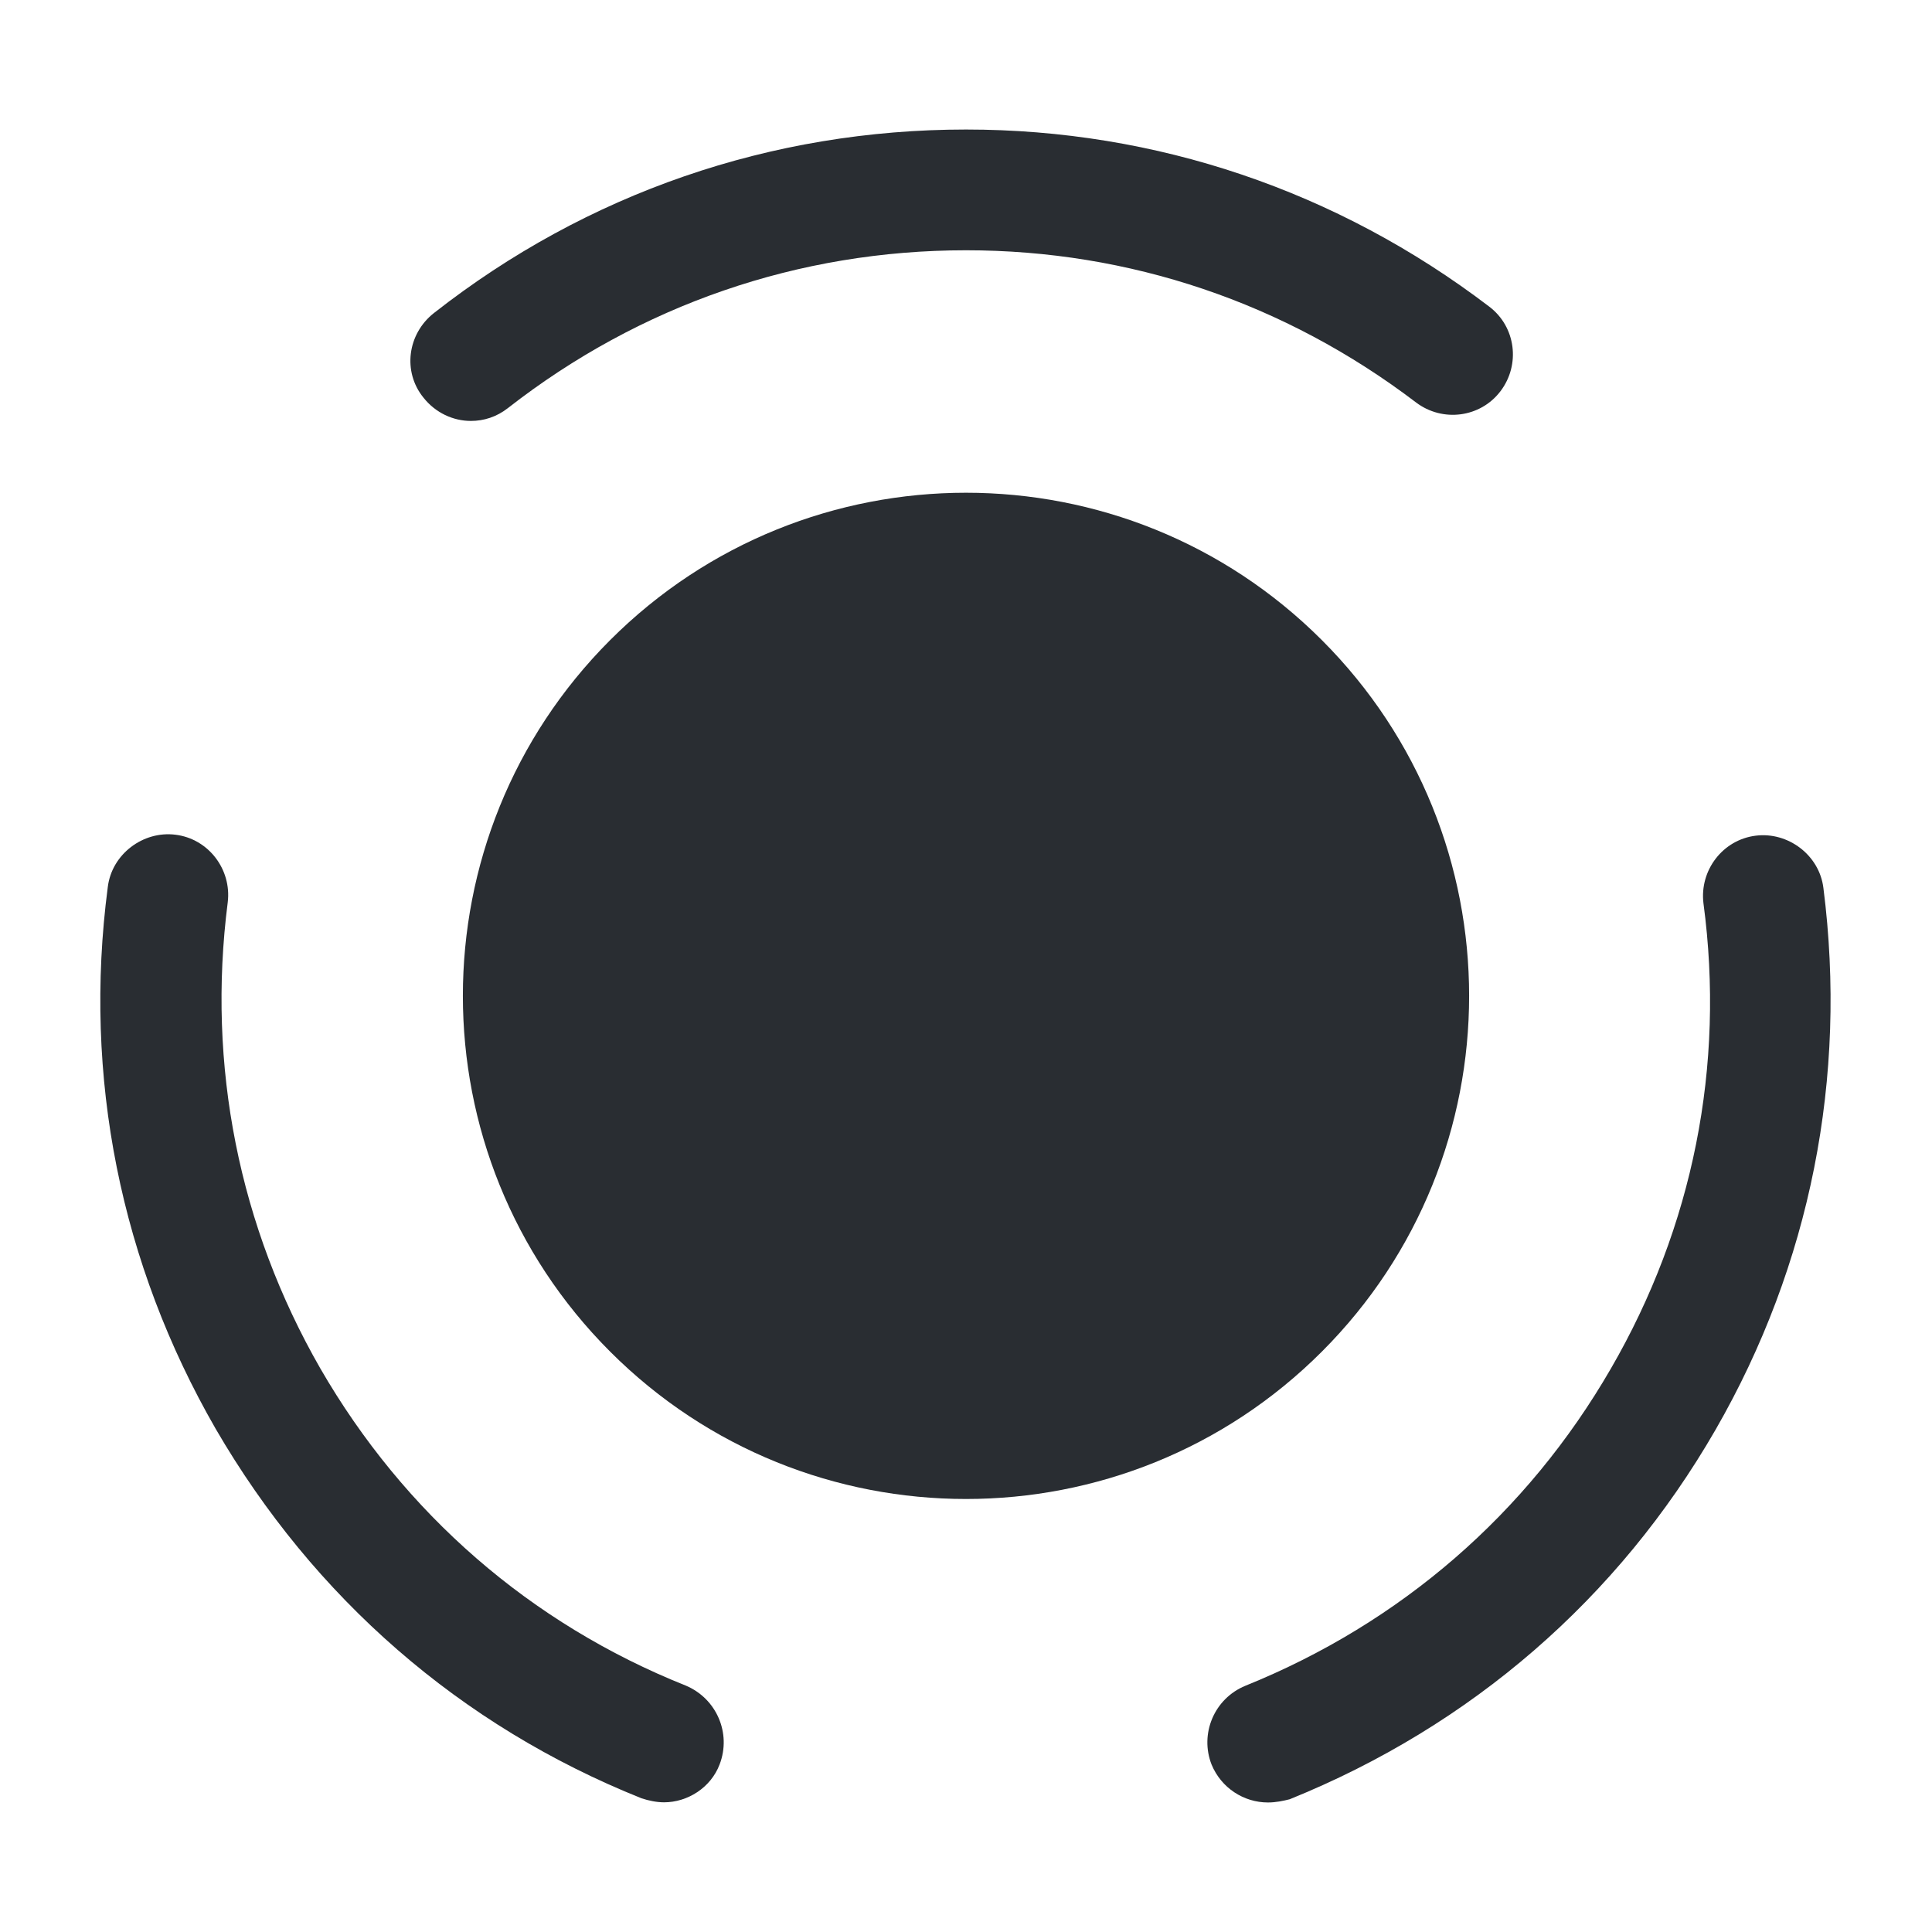
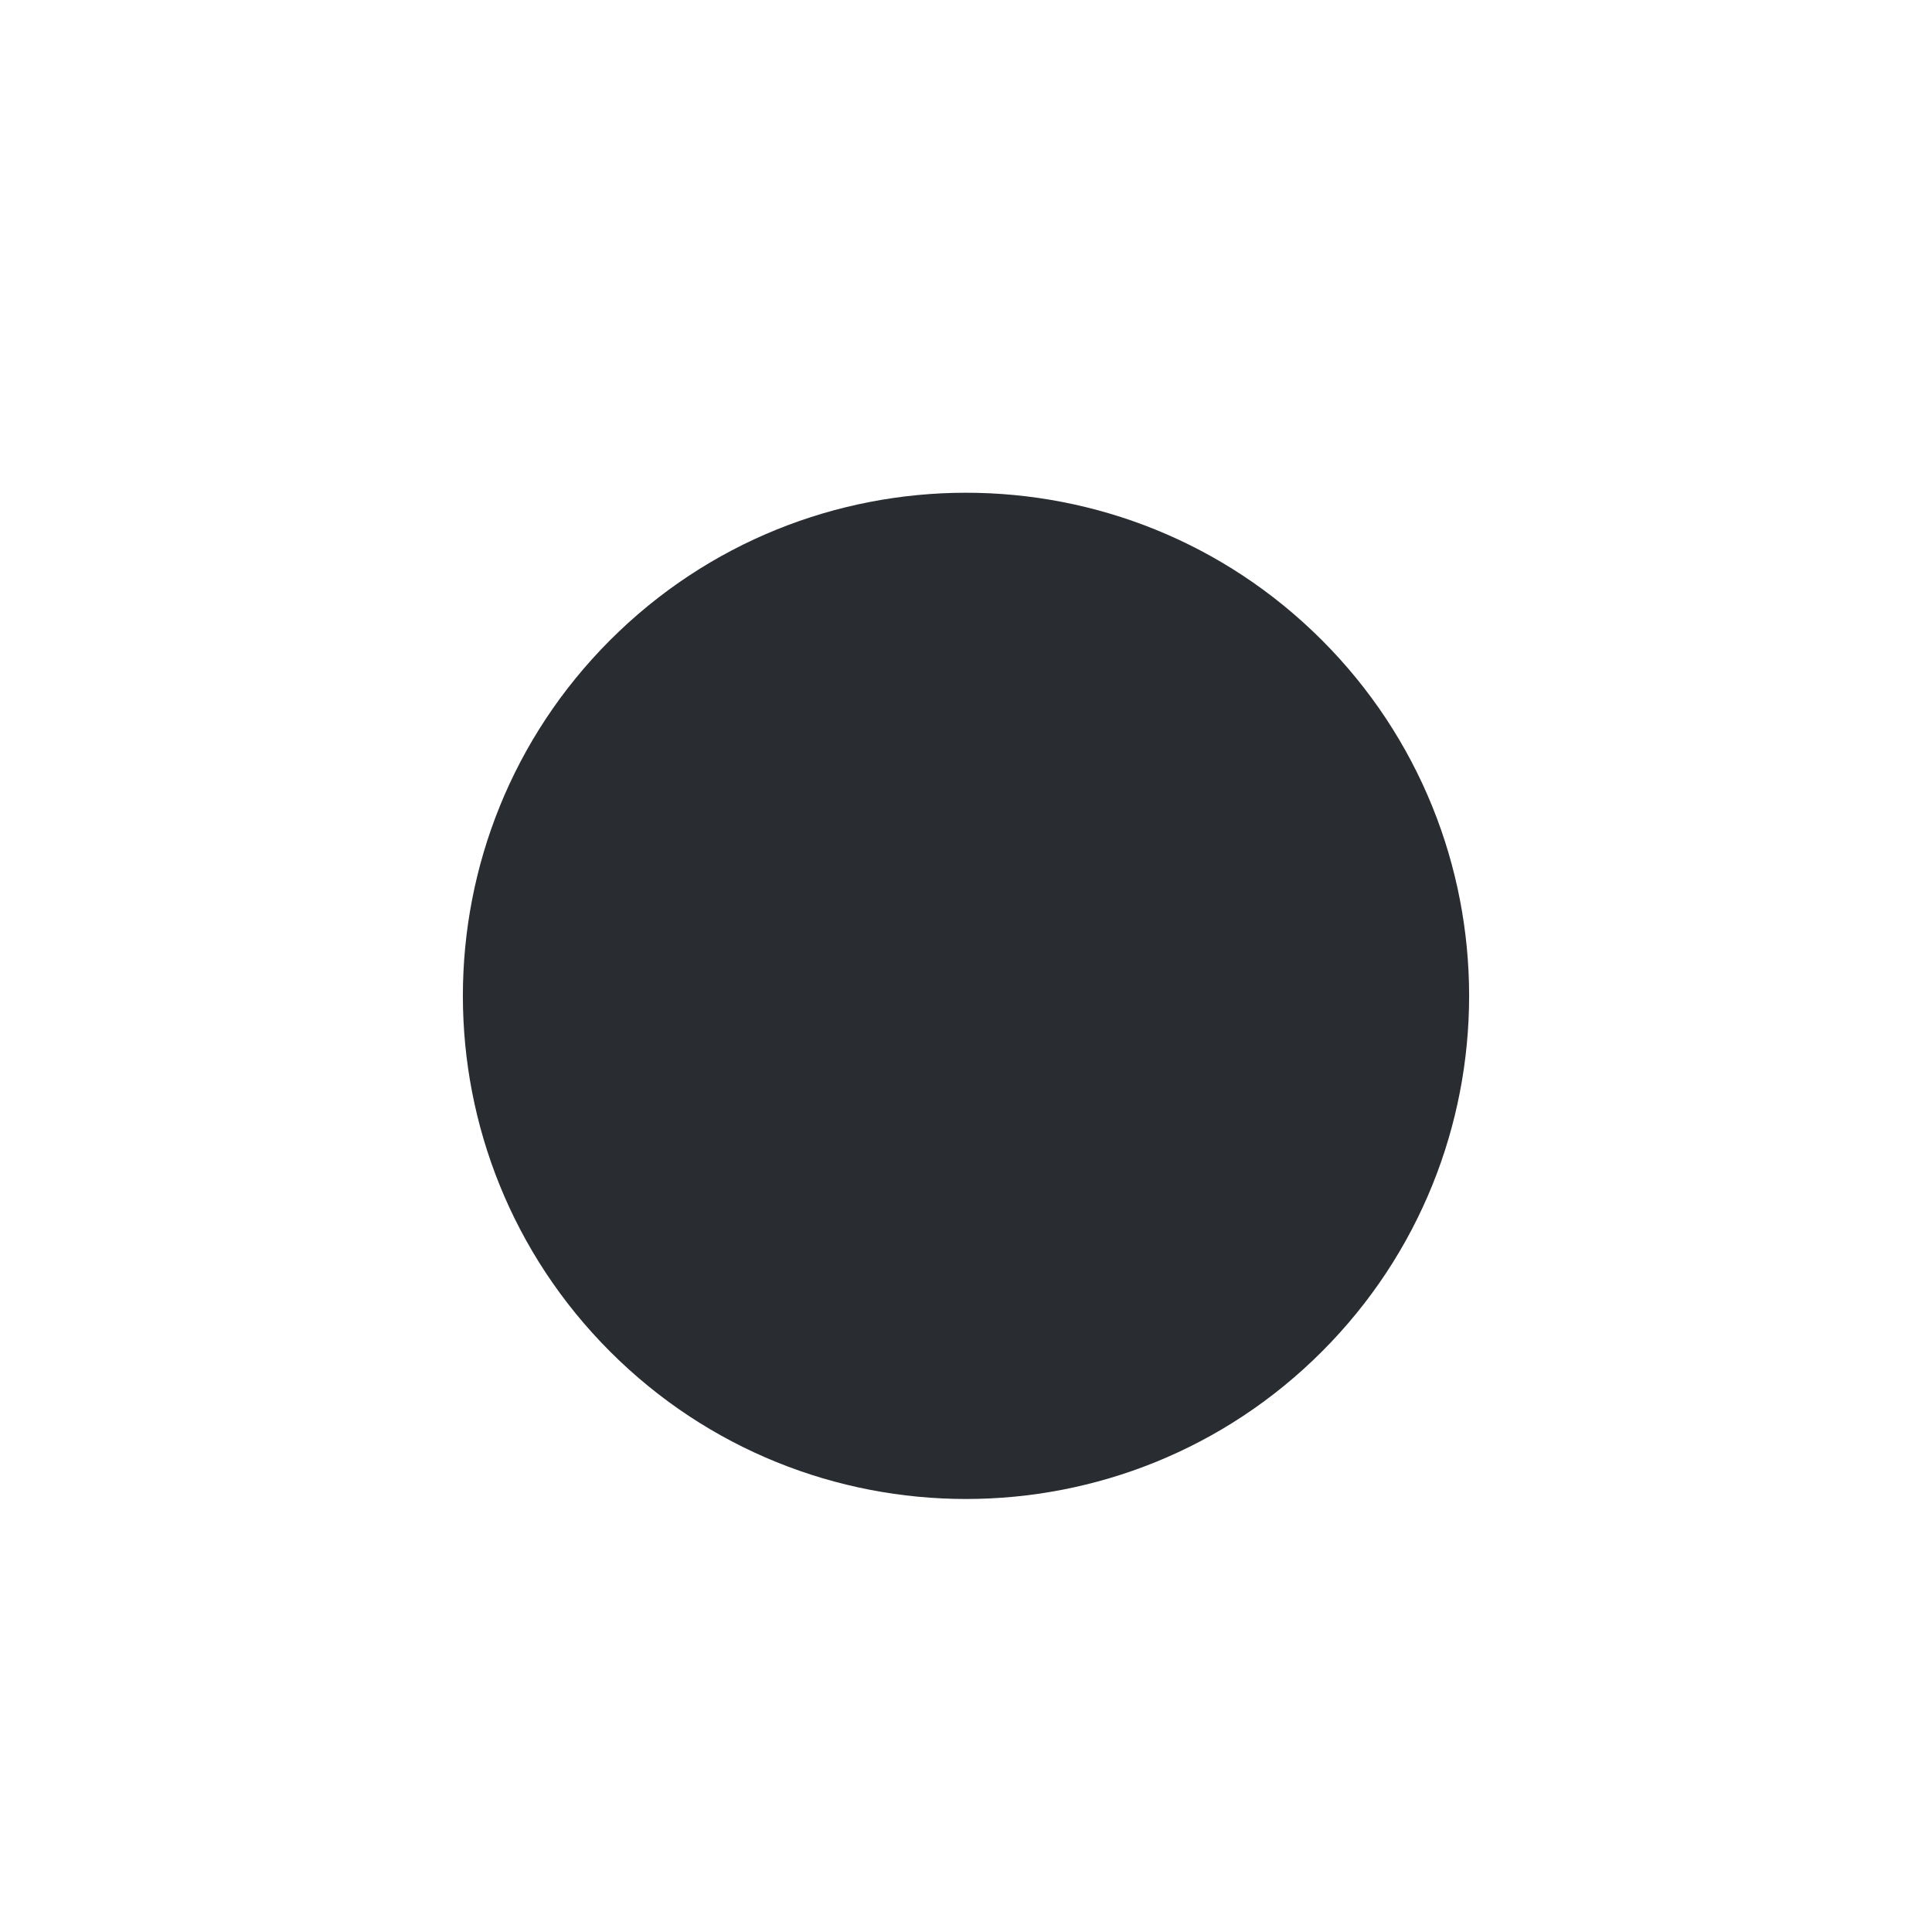
<svg xmlns="http://www.w3.org/2000/svg" width="800px" height="800px" viewBox="0 0 24 24" fill="none">
  <path d="M16.42 7.951C18.86 10.391 18.86 14.351 16.42 16.791C13.98 19.231 10.02 19.231 7.58 16.791C5.14 14.351 5.14 10.391 7.58 7.951C10.02 5.511 13.98 5.511 16.42 7.951Z" fill="#292D32" />
-   <path d="M8.249 22.389C8.159 22.389 8.059 22.369 7.969 22.339C5.719 21.439 3.899 19.849 2.679 17.749C1.499 15.699 1.029 13.379 1.339 11.019C1.389 10.609 1.779 10.319 2.179 10.369C2.589 10.419 2.879 10.799 2.829 11.209C2.569 13.239 2.969 15.239 3.979 16.999C5.019 18.799 6.589 20.169 8.519 20.939C8.899 21.099 9.089 21.529 8.939 21.919C8.829 22.209 8.539 22.389 8.249 22.389Z" fill="#292D32" />
-   <path d="M5.85 5.229C5.63 5.229 5.41 5.129 5.26 4.939C5 4.619 5.06 4.149 5.39 3.889C7.29 2.399 9.58 1.609 12 1.609C14.36 1.609 16.61 2.369 18.5 3.809C18.83 4.059 18.89 4.529 18.64 4.859C18.39 5.189 17.92 5.249 17.59 4.999C15.96 3.759 14.03 3.109 12 3.109C9.92 3.109 7.95 3.789 6.31 5.069C6.17 5.179 6.01 5.229 5.85 5.229Z" fill="#292D32" />
-   <path d="M15.751 22.391C15.451 22.391 15.171 22.211 15.051 21.921C14.901 21.541 15.081 21.101 15.471 20.941C17.401 20.161 18.971 18.801 20.011 17.001C21.031 15.241 21.431 13.241 21.161 11.221C21.111 10.811 21.401 10.431 21.811 10.381C22.211 10.331 22.601 10.621 22.651 11.031C22.951 13.381 22.491 15.711 21.311 17.761C20.101 19.861 18.271 21.441 16.021 22.351C15.941 22.371 15.851 22.391 15.751 22.391Z" fill="#292D32" />
</svg>